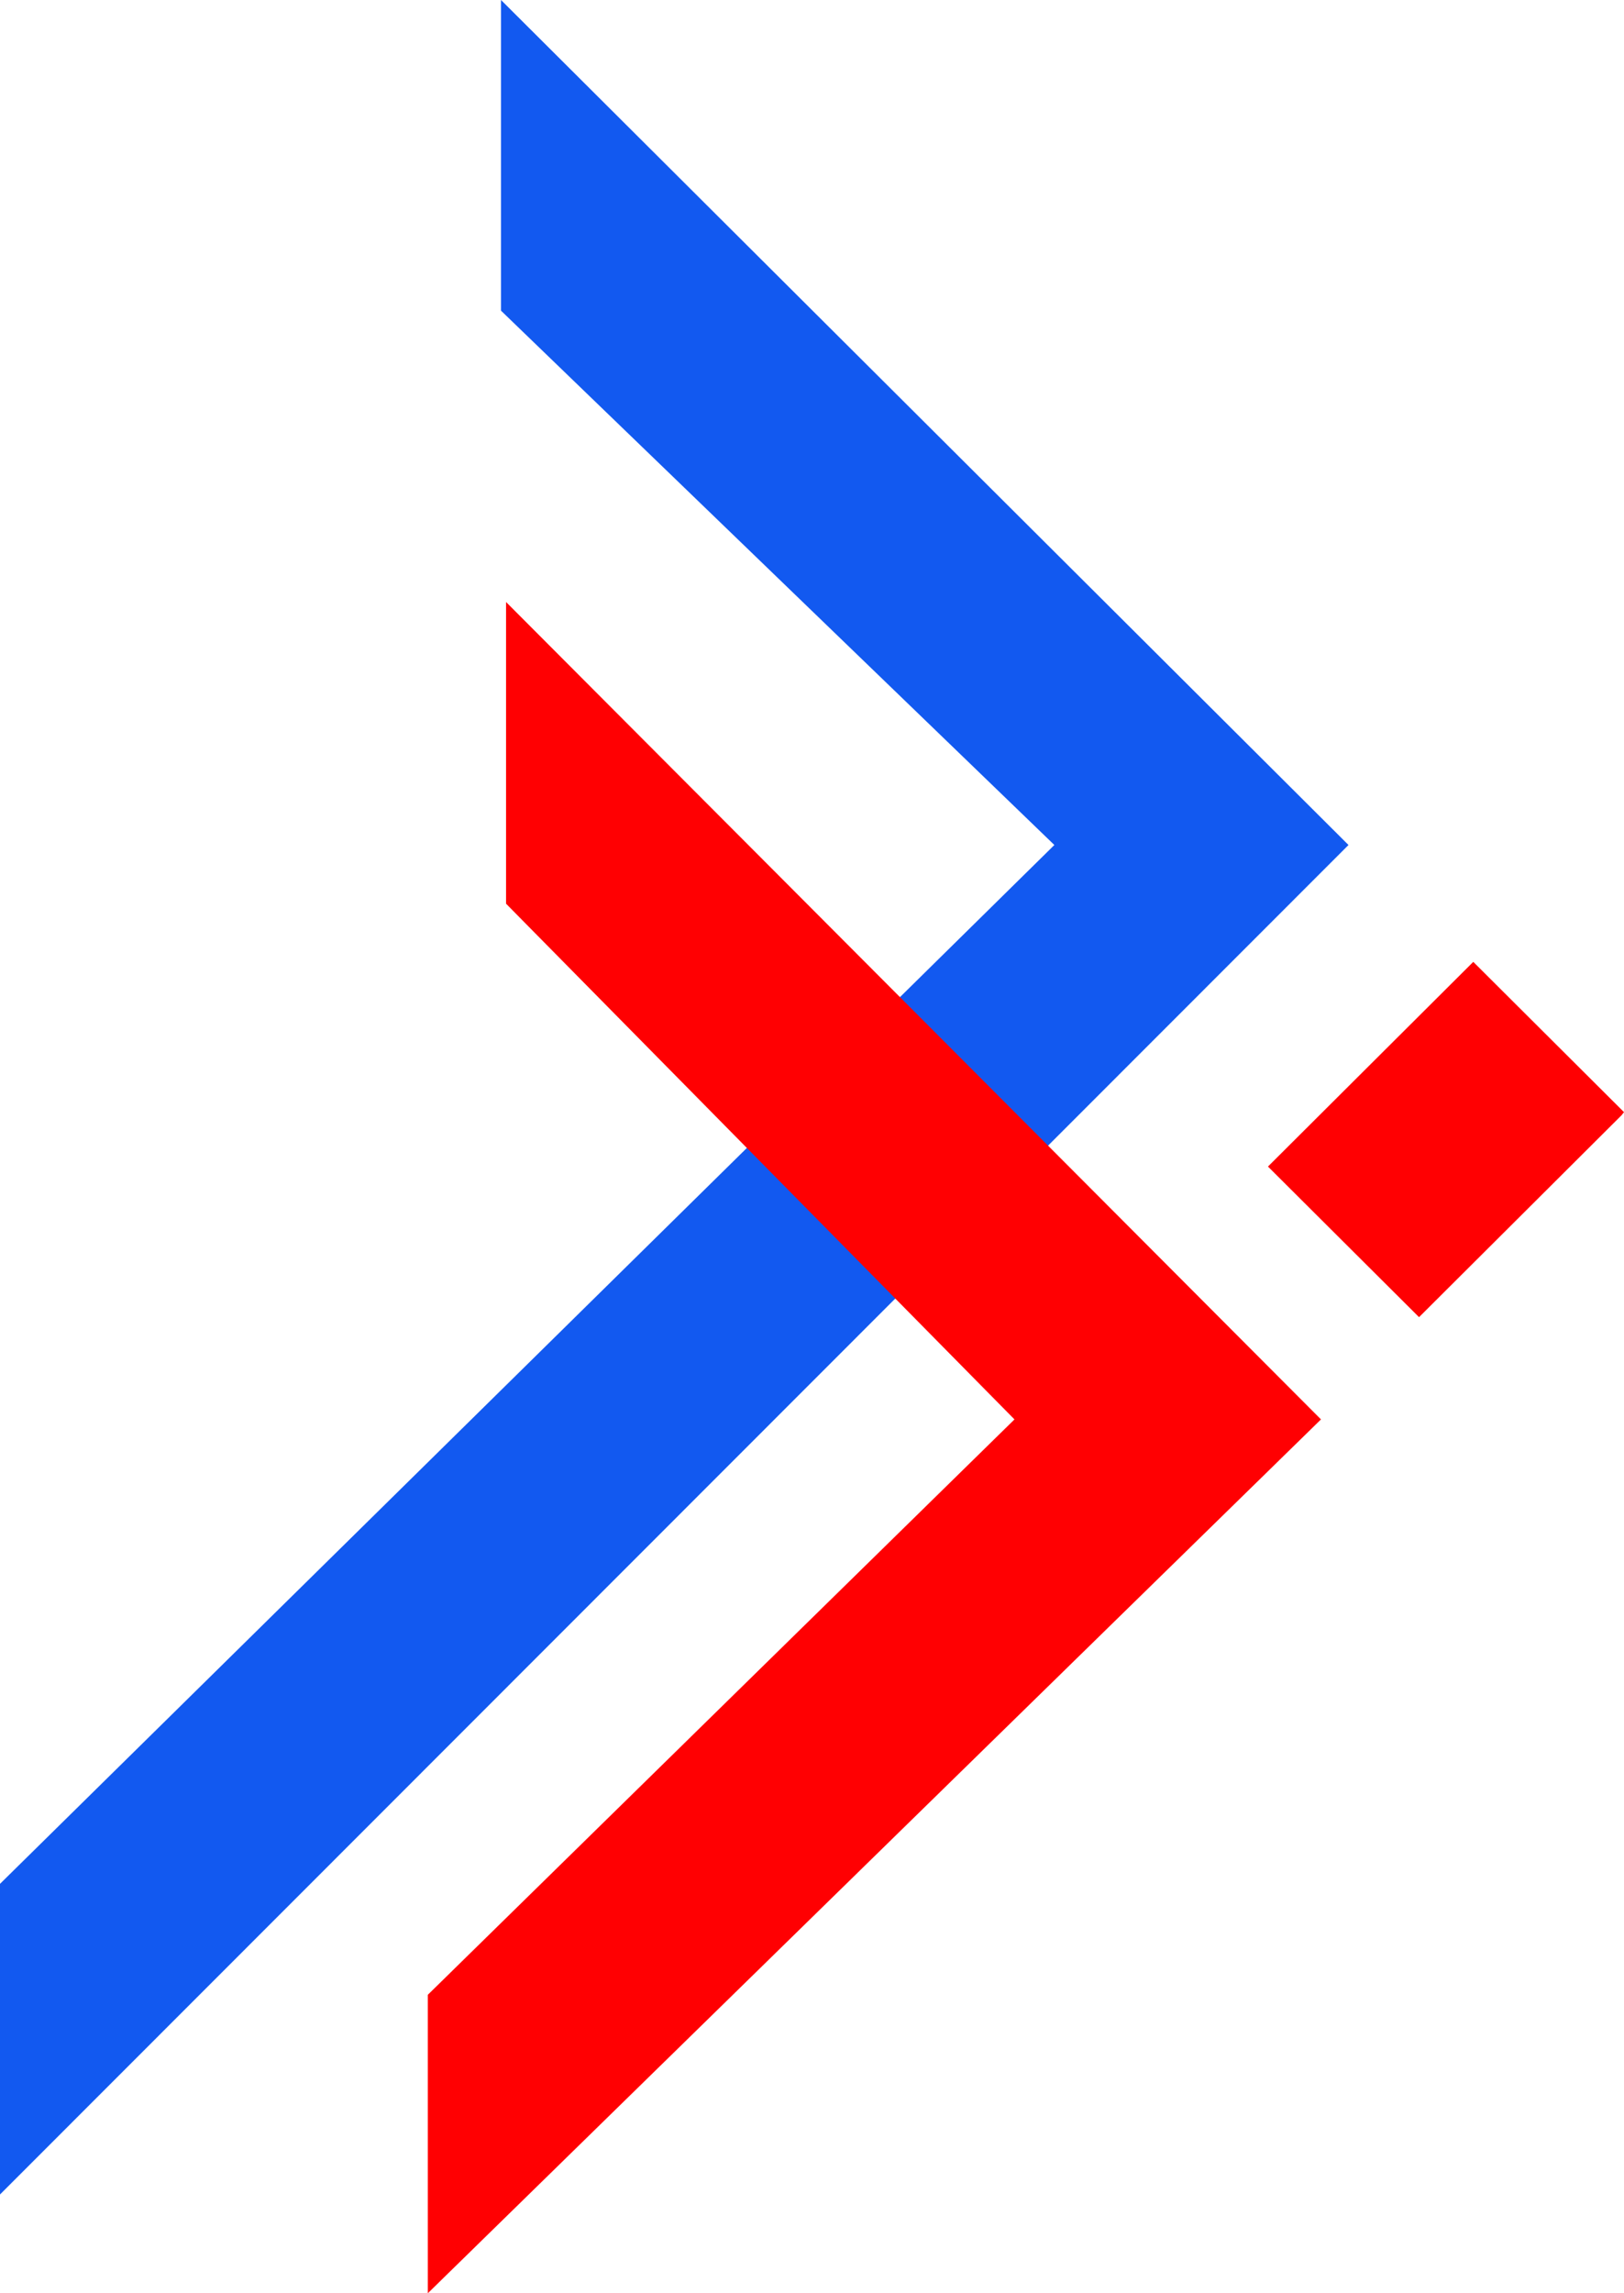
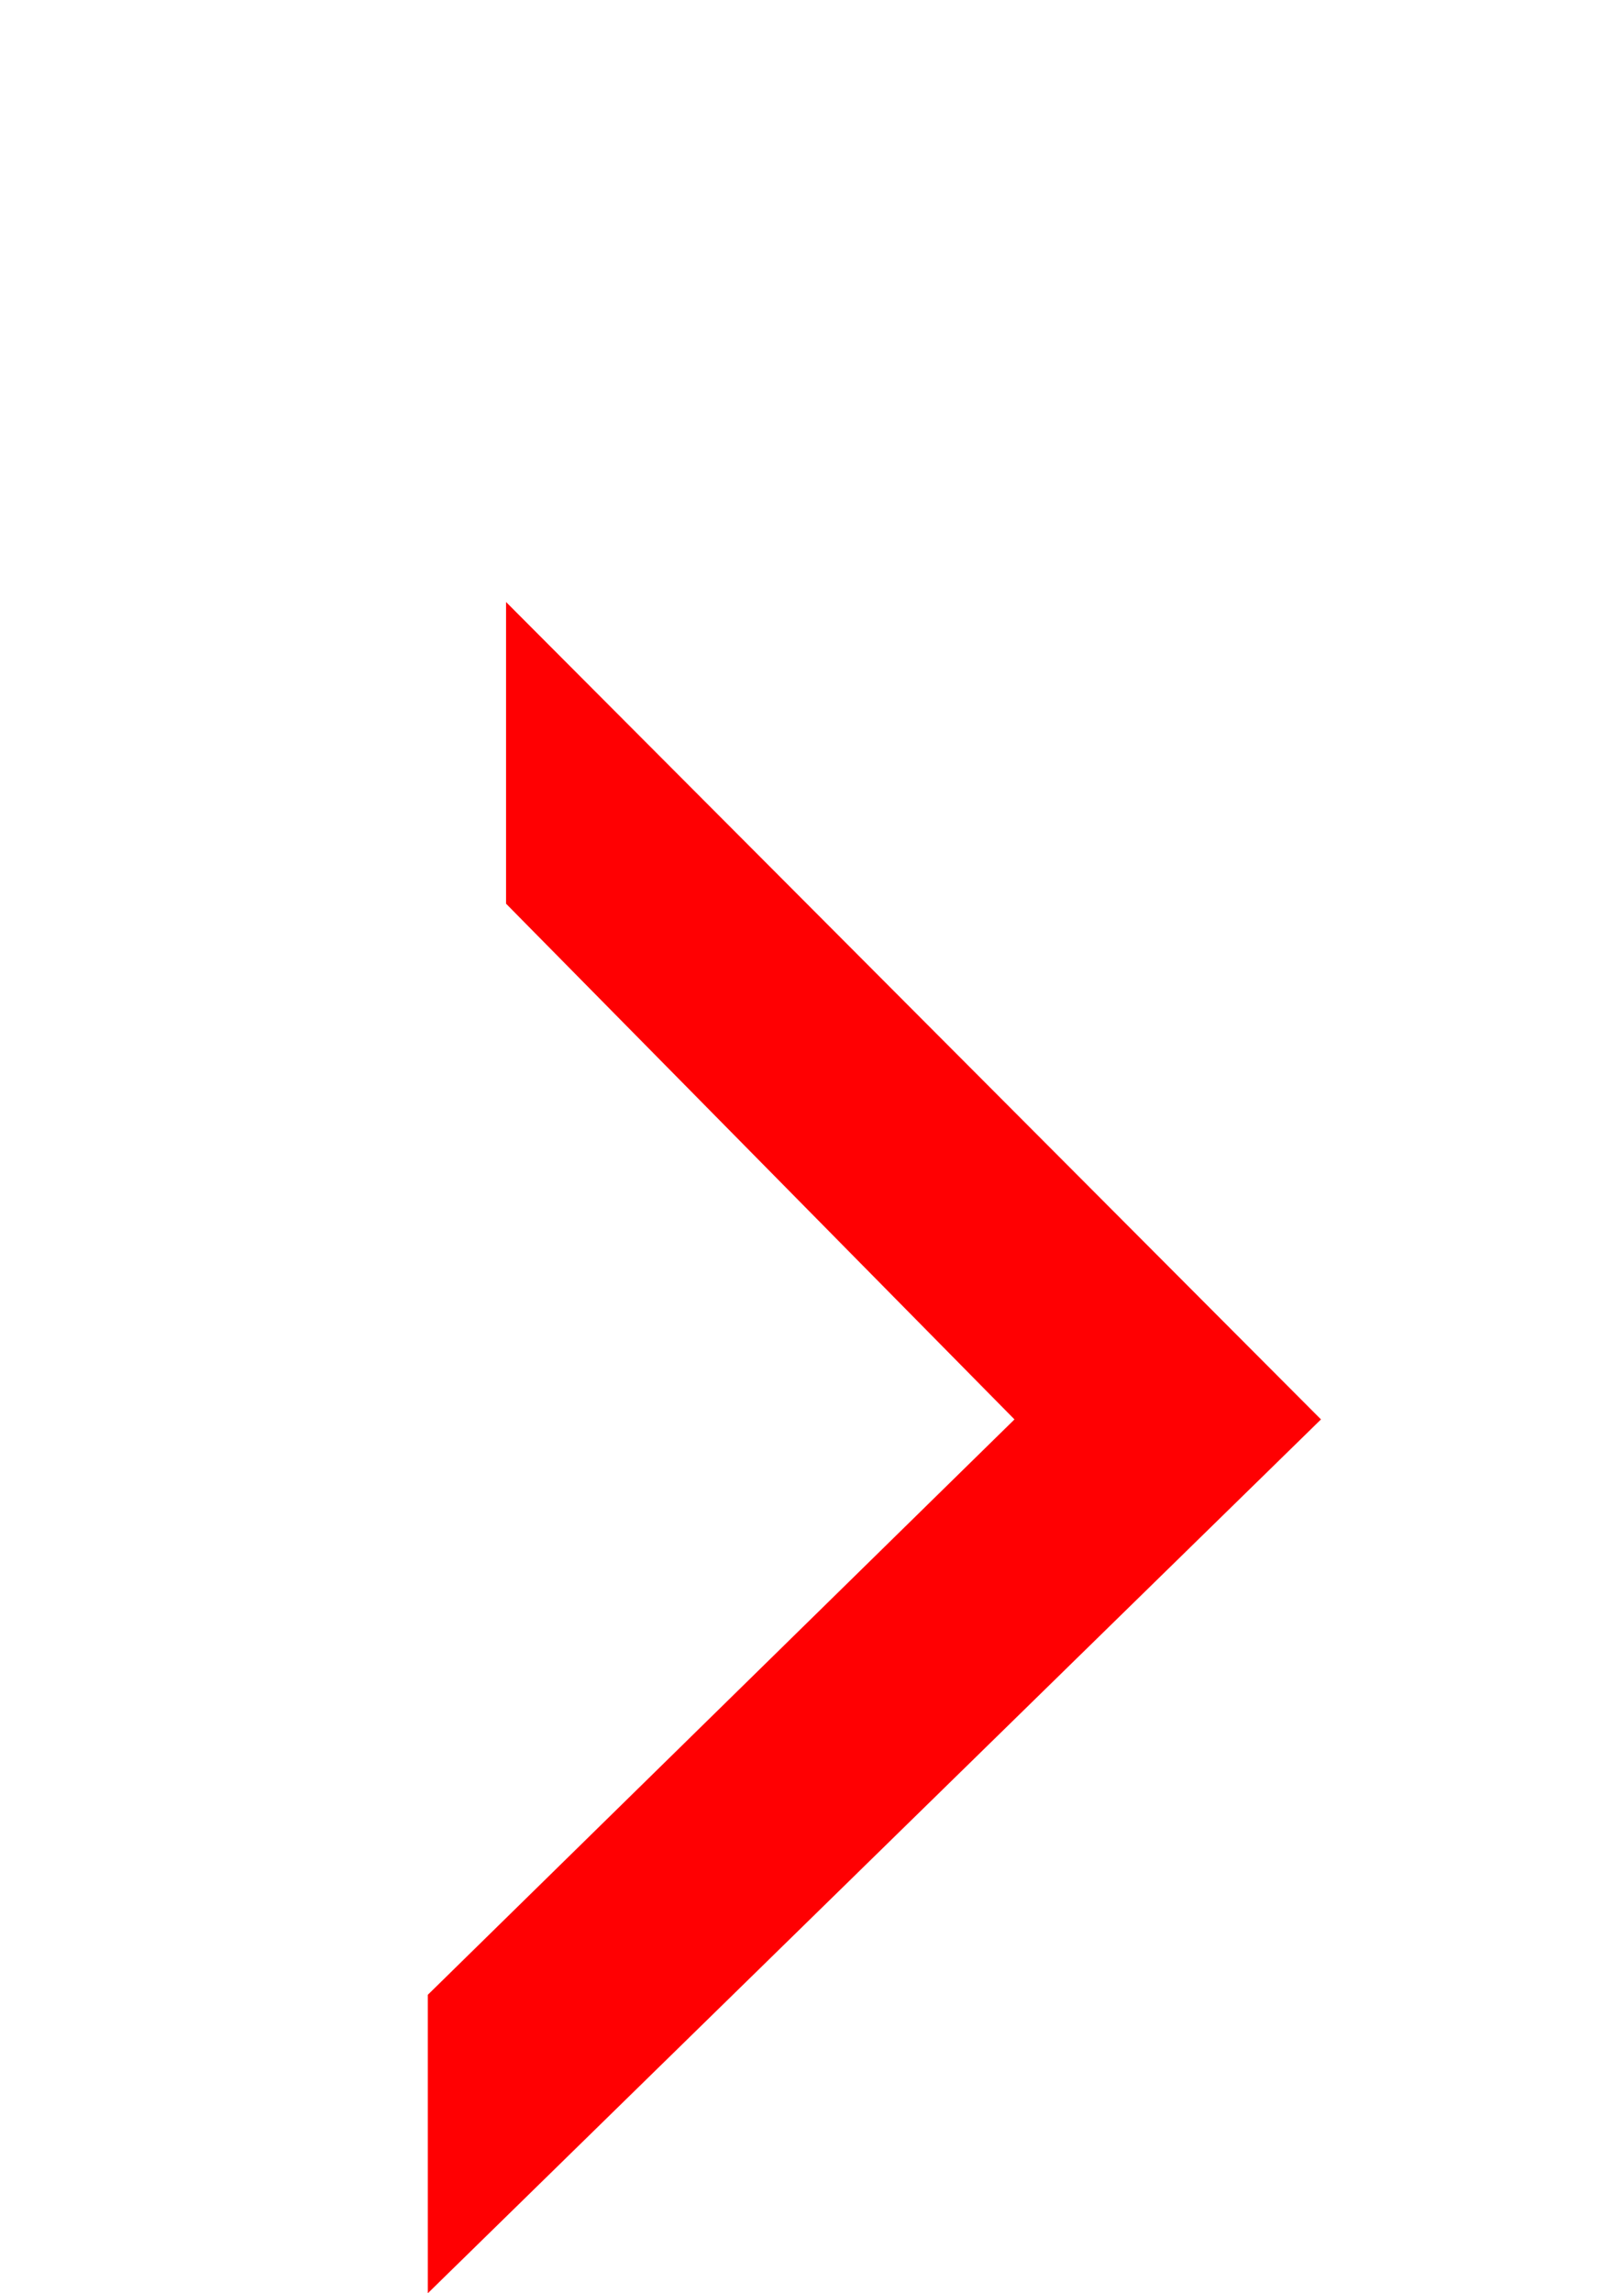
<svg xmlns="http://www.w3.org/2000/svg" width="68" height="96" viewBox="0 0 68 96" fill="none">
-   <path d="M20.978 13.005V0L56.464 35.373L0 91.865V78.861L44.148 35.373L20.978 13.005Z" fill="#1259F0" />
  <path d="M21.189 37.83V25.201L55.312 59.419L17.913 96V83.506L42.478 59.419L21.189 37.83Z" fill="#FF0002" />
-   <path d="M59.418 55.139L67.901 46.683L68 46.556L61.689 40.265L53.092 48.834L59.418 55.139Z" fill="#FF0002" />
</svg>